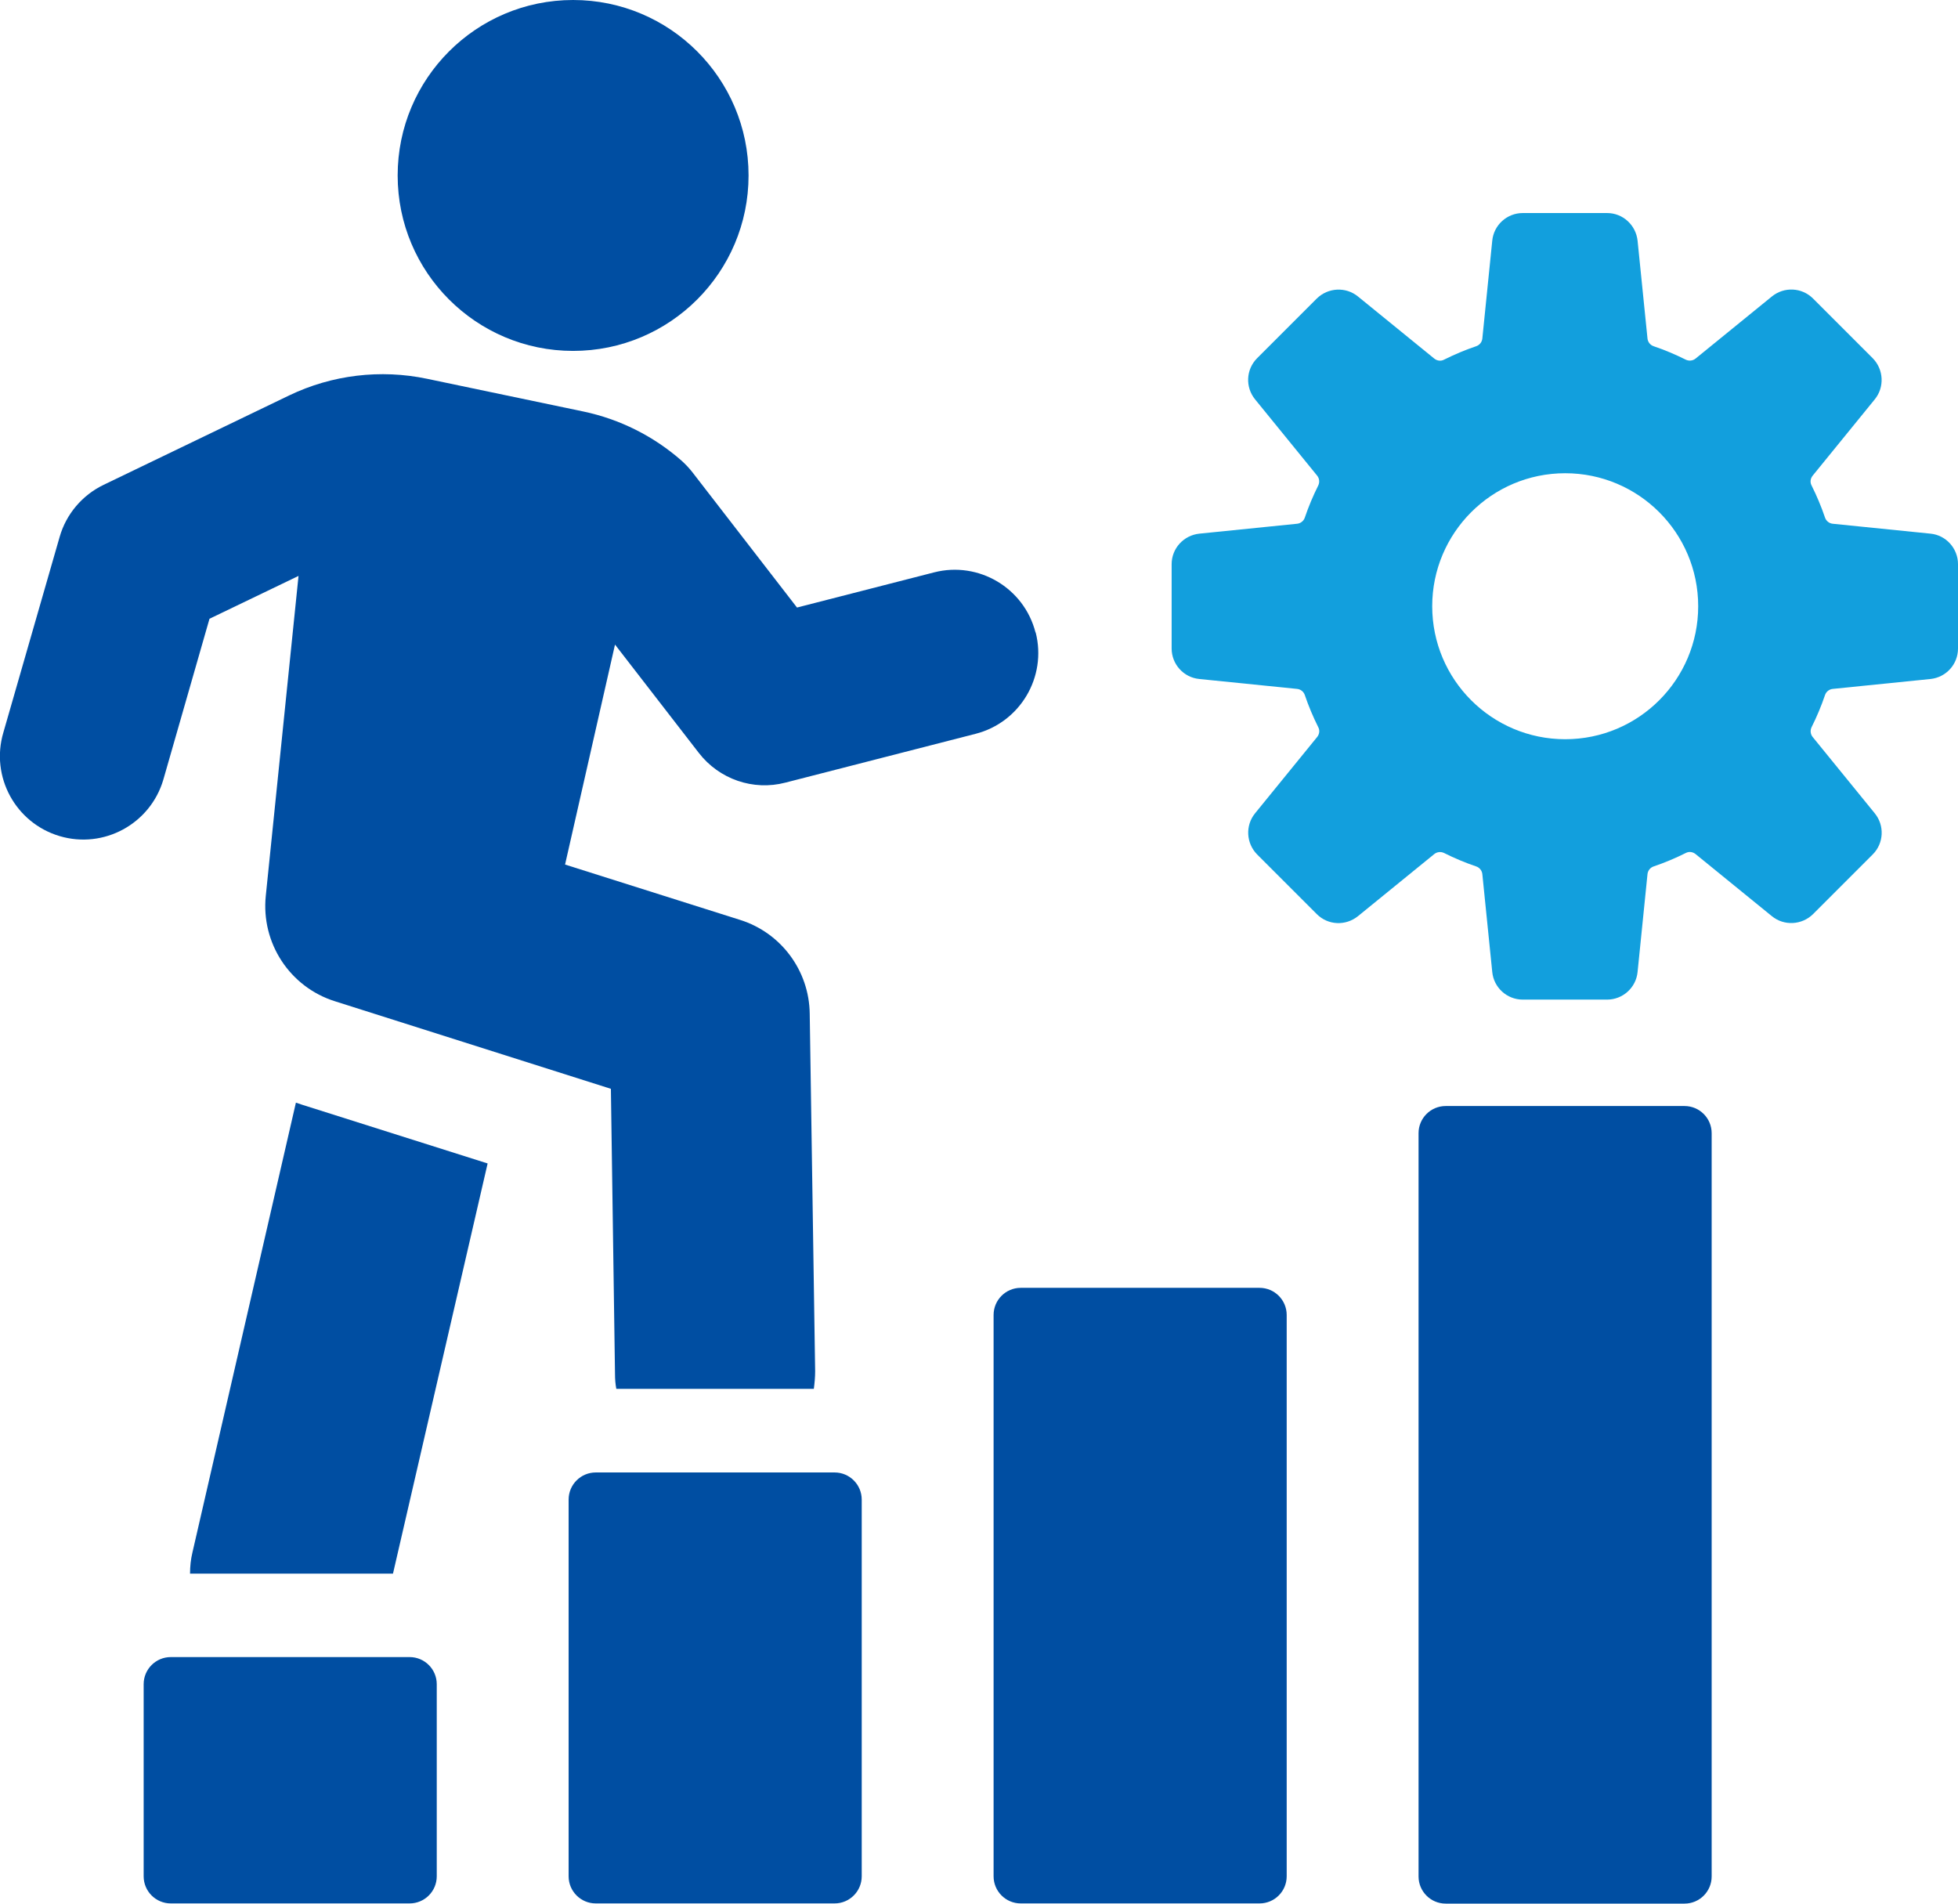
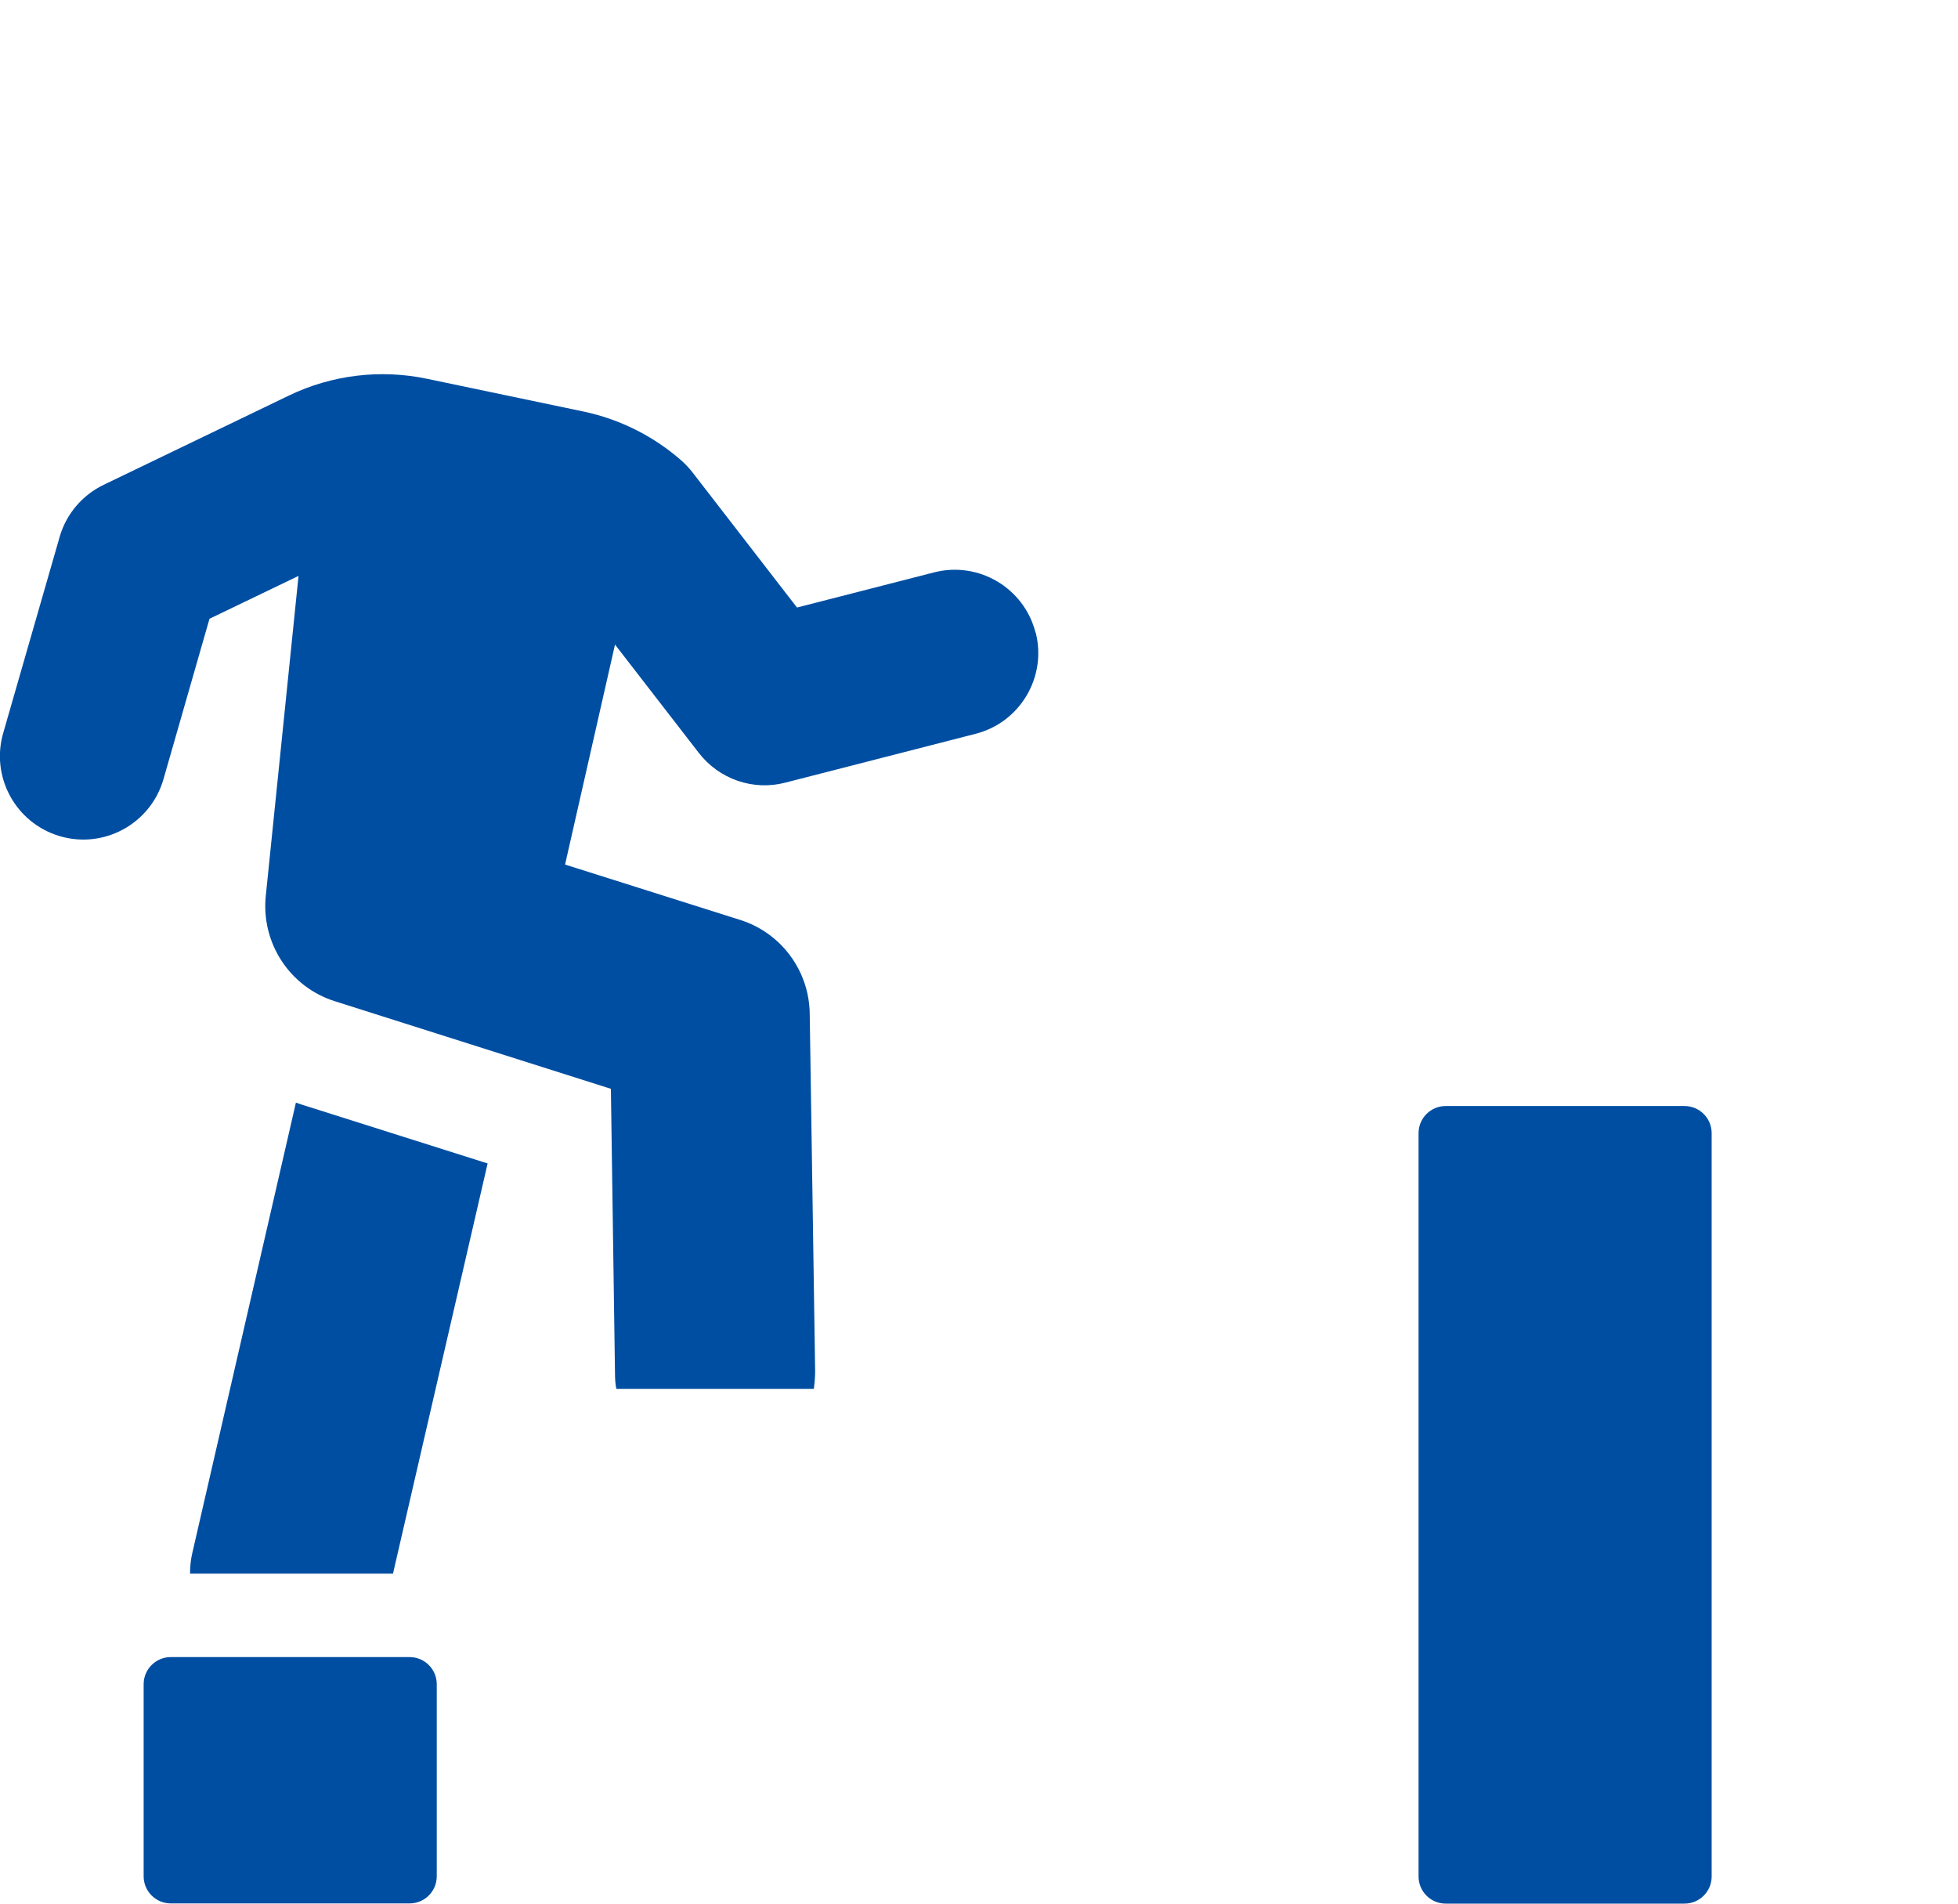
<svg xmlns="http://www.w3.org/2000/svg" id="_レイヤー_2" data-name="レイヤー 2" viewBox="0 0 104.68 101.77">
  <defs>
    <style>
      .cls-1 {
        fill: #004ea2;
      }

      .cls-2 {
        fill: #129fdd;
      }
    </style>
  </defs>
  <g id="_レイヤー_1-2" data-name="レイヤー 1">
-     <path id="_パス_4308" data-name="パス 4308" class="cls-2" d="m103.21,28.53l-5.23-.53c-.19-.02-.35-.15-.41-.33-.2-.59-.44-1.16-.72-1.72-.09-.17-.06-.37.06-.52l3.32-4.08c.53-.65.48-1.6-.11-2.2l-3.19-3.19c-.6-.6-1.55-.64-2.2-.11l-4.08,3.32c-.15.12-.35.14-.52.06-.56-.28-1.13-.52-1.72-.72-.18-.06-.31-.22-.33-.41l-.53-5.23c-.09-.84-.79-1.48-1.63-1.48h-4.51c-.84,0-1.55.64-1.63,1.48l-.53,5.23c-.02.19-.15.35-.33.41-.59.2-1.16.44-1.72.72-.17.09-.37.06-.52-.06l-4.08-3.32c-.65-.53-1.6-.48-2.2.11l-3.19,3.19c-.6.6-.64,1.55-.11,2.2l3.32,4.08c.12.15.14.35.06.52-.28.56-.52,1.13-.72,1.72-.06.18-.22.31-.41.33l-5.23.53c-.84.09-1.48.79-1.48,1.63v4.51c0,.84.64,1.55,1.48,1.63l5.23.53c.19.02.35.15.41.33.2.59.44,1.16.72,1.72.09.17.06.37-.06.52l-3.32,4.08c-.53.65-.48,1.6.11,2.2l3.19,3.19c.6.6,1.54.64,2.2.11l4.08-3.32c.15-.12.35-.14.52-.06.56.28,1.13.52,1.72.72.18.06.31.22.33.41l.53,5.23c.08.84.79,1.48,1.63,1.48h4.51c.84,0,1.55-.64,1.63-1.48l.53-5.23c.02-.19.15-.35.33-.41.59-.2,1.16-.44,1.72-.72.17-.09.37-.06.52.06l4.08,3.32c.65.53,1.6.48,2.2-.11l3.19-3.19c.6-.6.64-1.55.11-2.2l-3.32-4.08c-.12-.15-.14-.35-.06-.52.28-.56.52-1.13.72-1.72.06-.18.22-.31.41-.33l5.23-.53c.84-.09,1.47-.79,1.47-1.63v-4.51c0-.84-.64-1.55-1.47-1.63m-19.53,10.99c-3.92,0-7.11-3.18-7.11-7.11,0-3.92,3.18-7.11,7.11-7.11,3.92,0,7.11,3.18,7.11,7.11h0c0,3.92-3.18,7.11-7.11,7.11" />
    <path id="_パス_4309" data-name="パス 4309" class="cls-1" d="m15.82,58.95l-5.53,24.04c-.09.37-.13.75-.13,1.14h10.85l5.06-21.93-9.92-3.14c-.11-.04-.22-.07-.33-.11" />
    <path id="_パス_4310" data-name="パス 4310" class="cls-1" d="m55.36,33.81c-.61-2.38-3.04-3.82-5.42-3.21,0,0,0,0,0,0l-7.33,1.88-5.59-7.23c-.17-.22-.37-.43-.58-.62-1.49-1.31-3.3-2.22-5.25-2.63l-8.36-1.75c-2.49-.52-5.08-.21-7.37.89l-9.92,4.78c-1.14.55-2,1.56-2.35,2.78L.18,39.16c-.7,2.36.65,4.84,3.01,5.54s4.84-.65,5.54-3.01c0-.02.01-.04.02-.07l2.45-8.54,4.76-2.29-1.75,17.1c-.26,2.52,1.28,4.88,3.7,5.64l14.75,4.68.22,15.26c0,.26.02.52.07.78h10.56c.04-.31.07-.62.07-.94l-.29-19.12c-.03-2.3-1.53-4.32-3.72-5.01l-9.36-2.96,2.67-11.76,4.48,5.79c1.09,1.41,2.91,2.04,4.63,1.59l10.17-2.61c2.38-.61,3.82-3.04,3.21-5.42,0,0,0,0,0,0" />
    <path id="_パス_4311" data-name="パス 4311" class="cls-1" d="m21.9,88.59h-12.77c-.8,0-1.45.65-1.45,1.45v10.27c0,.8.65,1.45,1.45,1.45h12.77c.8,0,1.45-.65,1.45-1.45v-10.27c0-.8-.65-1.45-1.45-1.45" />
-     <path id="_パス_4312" data-name="パス 4312" class="cls-1" d="m44.62,78.72h-12.77c-.8,0-1.45.65-1.45,1.45h0v20.14c0,.8.65,1.45,1.45,1.45h12.77c.8,0,1.45-.65,1.45-1.45h0v-20.14c0-.8-.65-1.45-1.45-1.45h0" />
-     <path id="_パス_4313" data-name="パス 4313" class="cls-1" d="m67.34,68.85h-12.77c-.8,0-1.45.65-1.45,1.45v30.01c0,.8.65,1.45,1.45,1.45h12.77c.8,0,1.45-.65,1.45-1.45v-30.01c0-.8-.65-1.45-1.45-1.45" />
    <path id="_パス_4314" data-name="パス 4314" class="cls-1" d="m90.06,59.13h-12.77c-.8,0-1.45.65-1.45,1.45h0v39.74c0,.8.65,1.45,1.45,1.45h12.77c.8,0,1.45-.65,1.45-1.45h0v-39.74c0-.8-.65-1.45-1.45-1.45h0" />
-     <path id="_パス_4315" data-name="パス 4315" class="cls-1" d="m30.64,18.76c5.18,0,9.38-4.2,9.38-9.38,0-5.18-4.2-9.38-9.38-9.38s-9.38,4.2-9.38,9.38h0c0,5.18,4.2,9.38,9.38,9.38" />
  </g>
</svg>